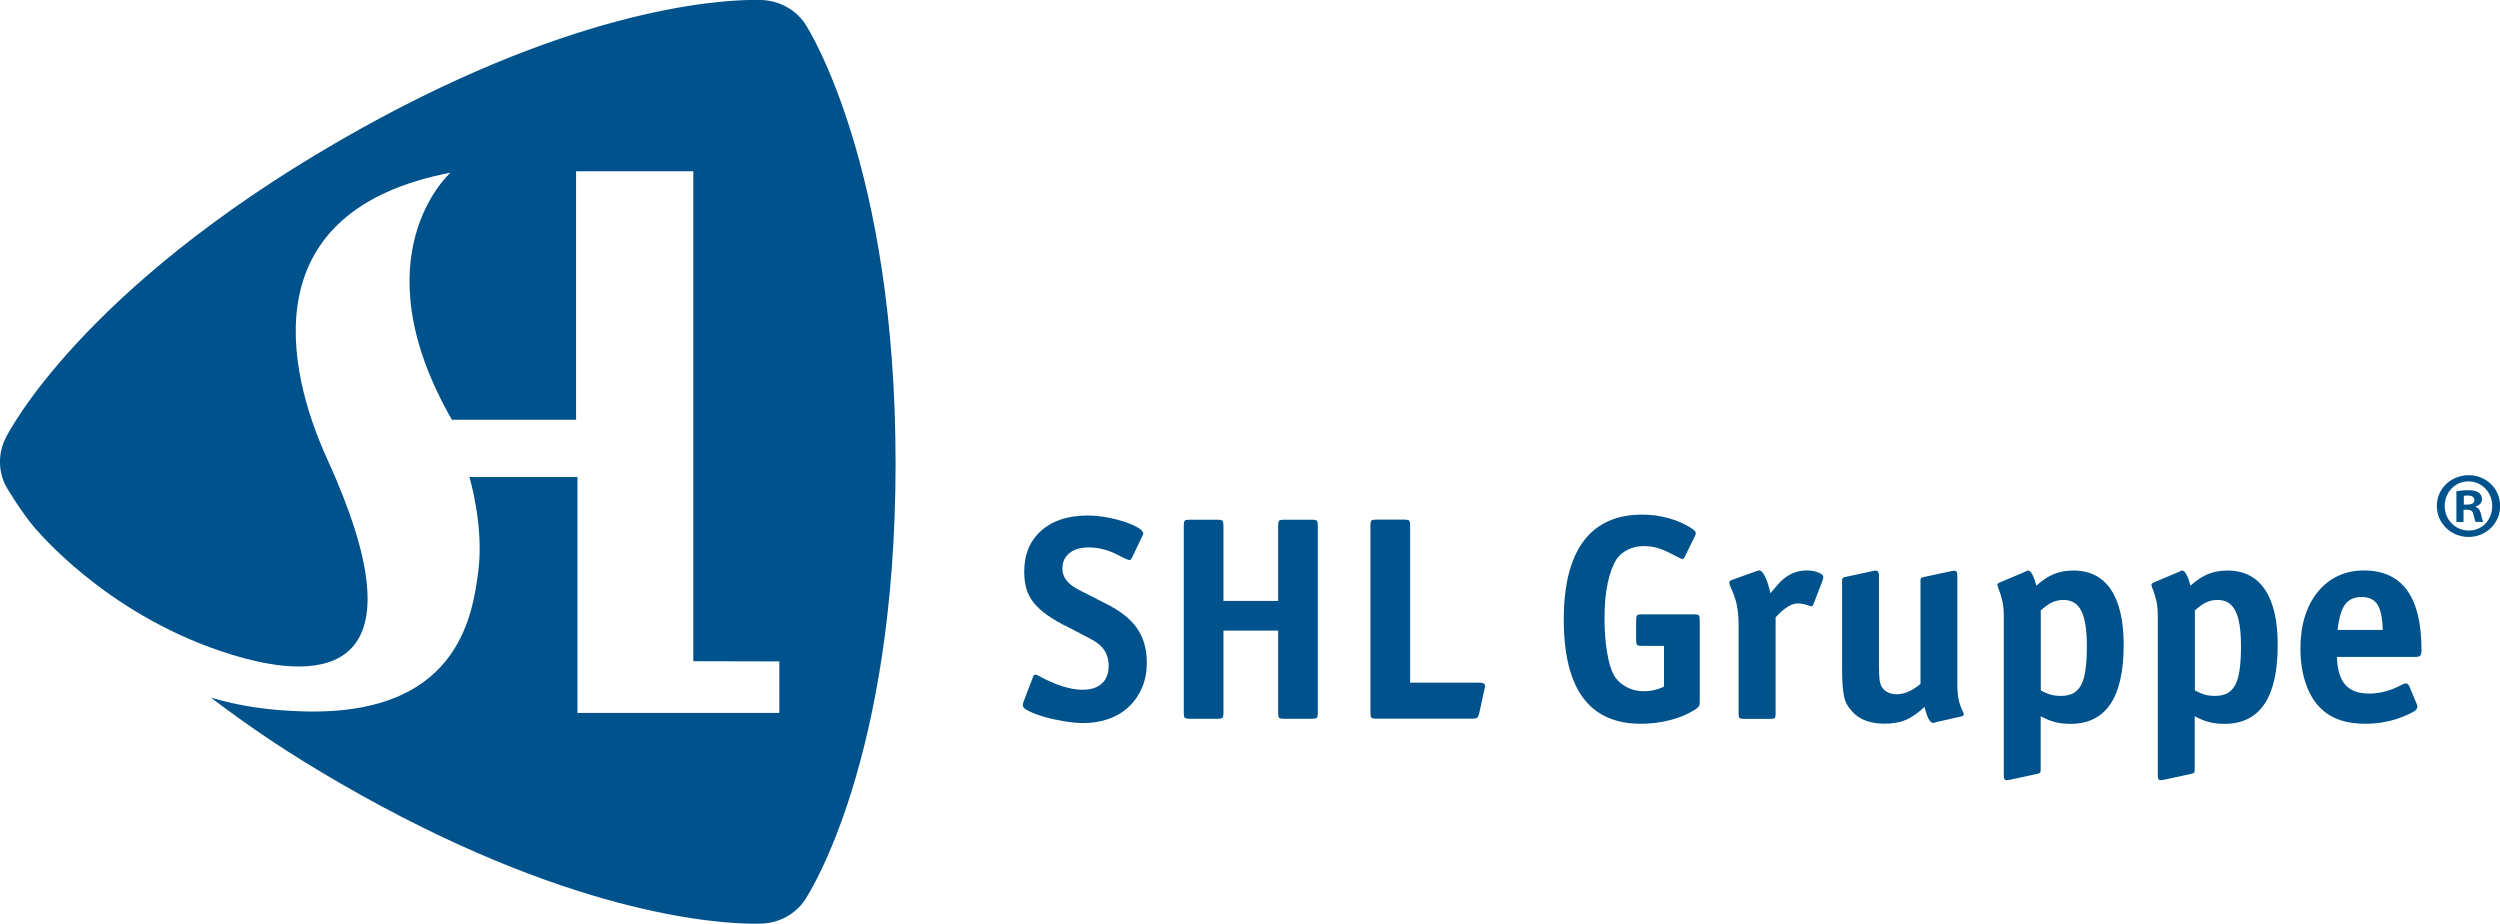
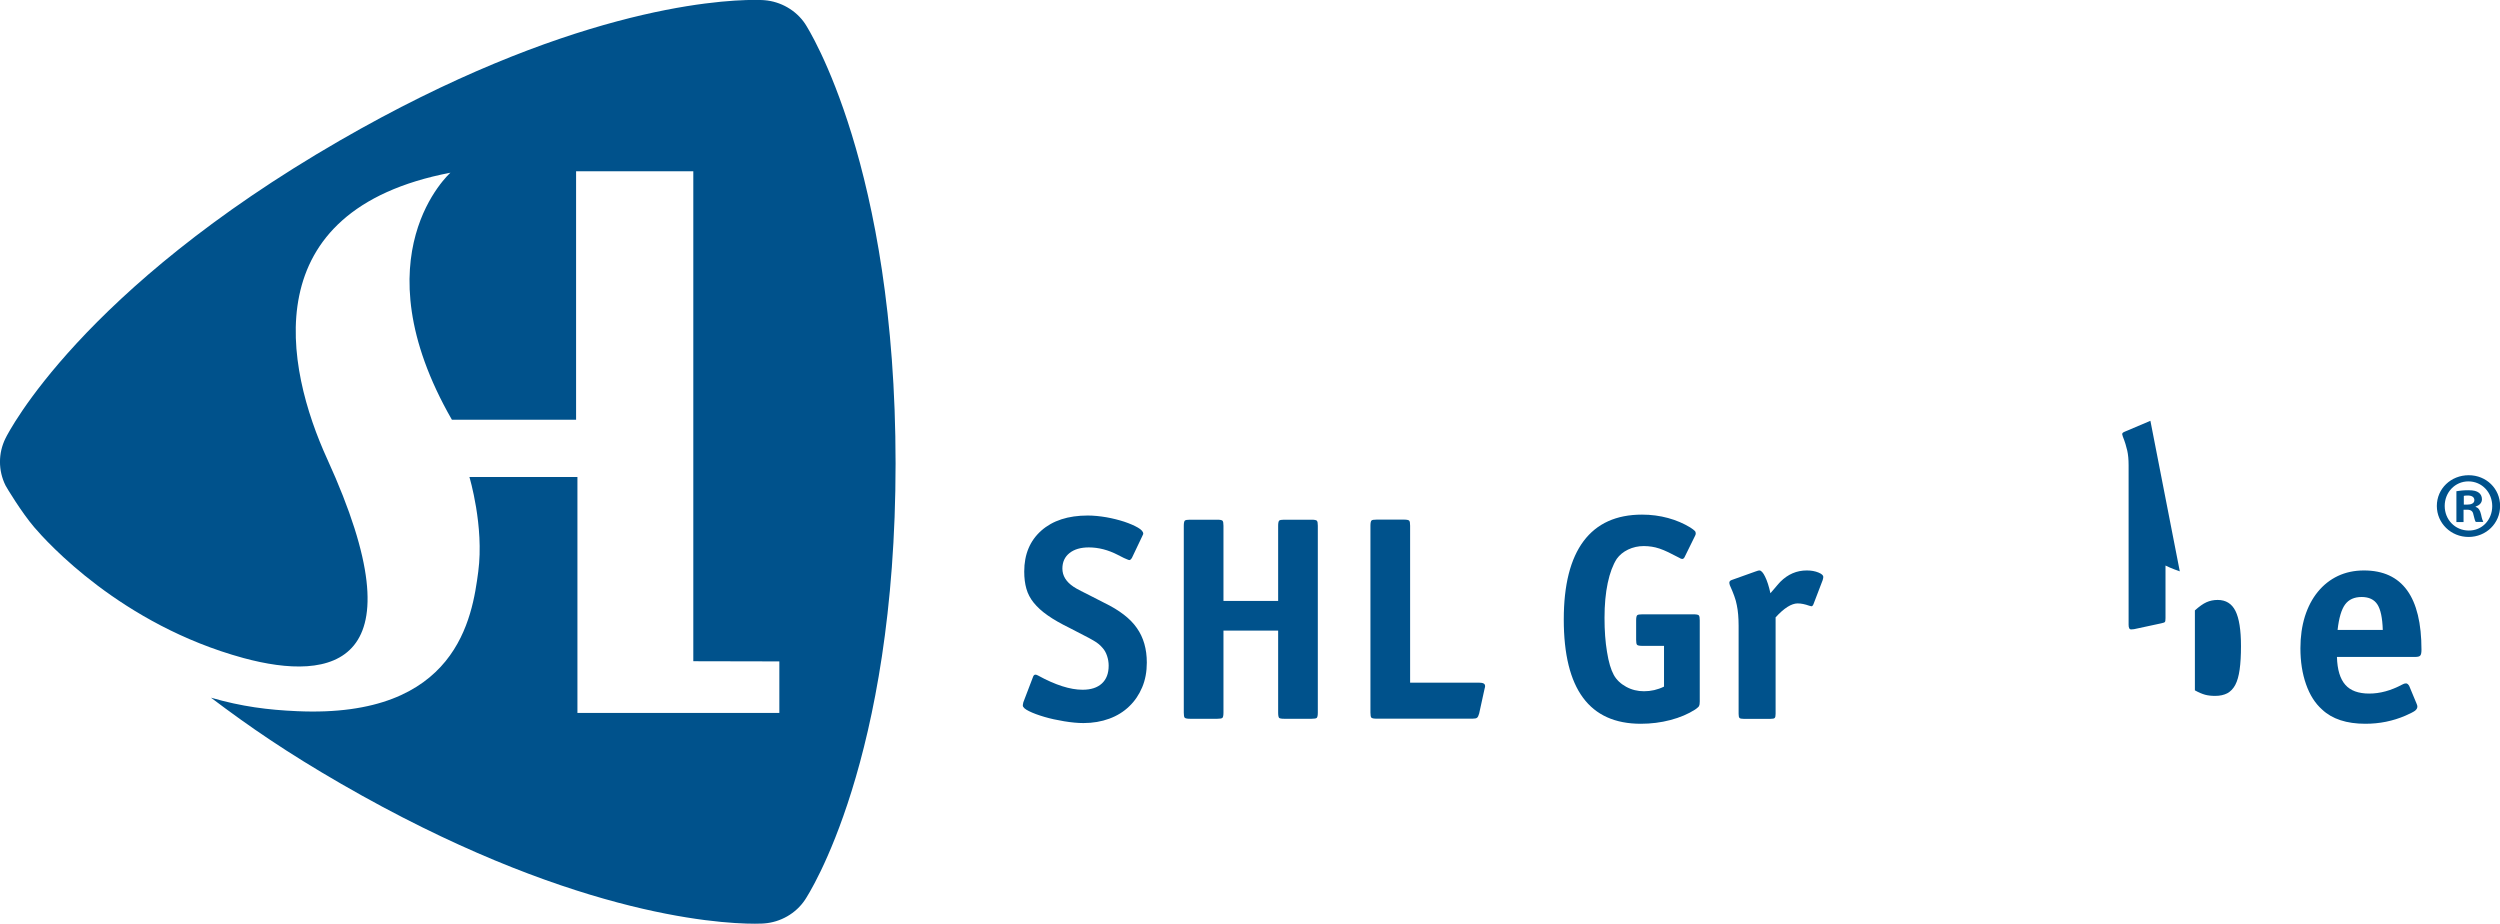
<svg xmlns="http://www.w3.org/2000/svg" id="a" viewBox="0 0 279.82 103.39">
  <defs>
    <style>.b{fill:#00528c;stroke-width:0px;}</style>
  </defs>
  <path class="b" d="m90.12,2.67c-1.02-1.53-2.75-2.51-4.58-2.65,0,0-.35-.03-1.04-.03-4.5,0-21.16,1.14-46.48,15.75C9.09,32.45.95,48.38.62,49.05c-.83,1.67-.83,3.62,0,5.29.12.24,1.8,3.02,3.2,4.66s9.72,10.91,23.42,14.65c9.92,2.7,19.97.91,9.39-22.26-4.71-10.31-8.25-27.83,13.79-32.06,0,0-10.42,9.22.16,27.65h13.9v-27.81h13.12v54.84l9.63.02v5.77h-22.6v-26.41h-12.09s1.66,5.5.99,10.59c-.67,5.09-2.32,16.44-20.3,15.62-3.22-.14-6.17-.51-9.62-1.51,4.36,3.29,8.51,6.14,14.57,9.64,25.17,14.53,41.82,15.66,46.32,15.66.68,0,1.02-.03,1.02-.03,1.83-.13,3.56-1.11,4.58-2.64.41-.62,10.14-15.59,10.14-48.84S90.53,3.3,90.12,2.67Z" />
  <path class="b" d="m126.68,62.46c-.09.15-.18.23-.29.23-.02,0-.04,0-.07-.02-.02,0-.08-.03-.16-.06-.09-.03-.21-.09-.37-.16s-.38-.19-.67-.34c-1.08-.56-2.17-.84-3.25-.84-.91,0-1.63.21-2.16.63-.53.42-.8,1-.8,1.74,0,.8.42,1.49,1.27,2.05.11.07.22.13.33.2.11.07.27.15.49.26.22.11.53.27.93.47.4.21.96.49,1.68.86,1.69.82,2.91,1.76,3.64,2.82.74,1.05,1.11,2.34,1.11,3.86,0,1.02-.17,1.94-.52,2.77s-.83,1.54-1.45,2.13c-.62.6-1.36,1.06-2.23,1.38-.87.32-1.83.49-2.89.49-.65,0-1.37-.07-2.16-.2-.79-.13-1.53-.29-2.21-.49-.68-.2-1.26-.41-1.72-.64-.47-.23-.7-.44-.7-.64,0-.07.02-.18.06-.36l1.07-2.8c.06-.2.16-.29.29-.29.06,0,.16.03.29.1,1.93,1.06,3.59,1.59,4.98,1.59.93,0,1.65-.23,2.16-.7.51-.47.76-1.13.76-2,0-.37-.06-.73-.18-1.09-.12-.36-.29-.66-.5-.89-.13-.15-.27-.29-.42-.42-.15-.13-.36-.27-.62-.42-.26-.15-.6-.34-1.02-.55-.42-.22-.97-.5-1.64-.85-.98-.48-1.79-.94-2.44-1.4-.65-.45-1.17-.93-1.56-1.41s-.67-1.01-.83-1.58c-.16-.56-.24-1.2-.24-1.92,0-1.93.64-3.45,1.91-4.58,1.28-1.13,3.01-1.69,5.2-1.69.65,0,1.34.07,2.06.19.73.13,1.4.3,2.02.5.62.21,1.13.43,1.53.66s.6.46.6.68c0,.04,0,.07-.02.08-.01,0-.04.07-.08.18l-1.17,2.46Z" />
  <path class="b" d="m143.06,67.26v-8.41c0-.3.04-.49.11-.57.08-.08.25-.11.54-.11h3.11c.3,0,.49.04.57.11.08.08.11.27.11.57v20.92c0,.3-.04.49-.11.57-.08.08-.26.11-.57.11h-3.11c-.3,0-.49-.04-.55-.11-.06-.08-.1-.26-.1-.57v-9.19h-6.12v9.19c0,.3-.04.49-.11.57-.08.08-.26.11-.57.11h-3.08c-.3,0-.49-.04-.57-.11-.08-.08-.11-.26-.11-.57v-20.92c0-.3.04-.49.11-.57.08-.08.26-.11.57-.11h3.08c.3,0,.49.04.57.11.08.08.11.27.11.57v8.41h6.12Z" />
  <path class="b" d="m165.57,76.41c.43,0,.65.12.65.36v.1s-.02.12-.07.29l-.59,2.7c-.07.24-.14.4-.23.47-.09.08-.26.11-.52.11h-10.74c-.3,0-.49-.04-.57-.11-.08-.08-.11-.26-.11-.57v-20.92c0-.3.04-.49.11-.57s.26-.11.57-.11h3.08c.3,0,.49.04.57.11s.11.27.11.57v17.57h7.74Z" />
  <path class="b" d="m186.25,72.29h-2.44c-.3,0-.49-.04-.57-.11-.08-.08-.11-.26-.11-.57v-2.17c0-.3.04-.49.11-.57.08-.08.27-.11.57-.11h5.76c.3,0,.49.04.57.11.08.08.11.27.11.57v9.1c0,.24-.03.4-.08.49-.05.09-.2.22-.44.39-.78.5-1.7.89-2.76,1.17-1.06.28-2.17.42-3.32.42-5.75,0-8.62-3.89-8.62-11.67,0-3.88.74-6.8,2.22-8.78,1.48-1.97,3.66-2.96,6.54-2.96,1.02,0,1.99.13,2.91.38.92.25,1.75.61,2.49,1.06.26.17.43.3.5.38.08.08.11.17.11.28,0,.09-.02.17-.07.26l-1.2,2.44c-.07.11-.14.16-.23.16-.11,0-.21-.03-.29-.1-.5-.26-.93-.48-1.28-.65-.36-.17-.69-.31-.99-.41-.3-.1-.59-.17-.86-.21s-.57-.07-.89-.07c-.63,0-1.21.13-1.76.39-.54.26-.96.61-1.27,1.04-.43.67-.77,1.57-1.01,2.7-.24,1.13-.36,2.43-.36,3.9s.09,2.68.28,3.82c.18,1.14.44,2,.76,2.58.3.54.76.98,1.38,1.32.62.34,1.28.5,2,.5.78,0,1.53-.17,2.24-.52v-4.57Z" />
  <path class="b" d="m196.54,63.95c.13-.04.21-.07.24-.08.03-.01.08-.02.15-.02.19,0,.41.23.63.69.23.46.43,1.08.6,1.86.17-.2.31-.36.42-.49.11-.13.2-.24.28-.33s.14-.16.2-.23c.05-.06.12-.14.21-.23.85-.85,1.83-1.27,2.96-1.27.5,0,.93.08,1.3.23.37.15.55.32.55.49,0,.07-.02.19-.07.36l-1.01,2.64c-.07.2-.15.29-.26.29-.02,0-.1-.02-.23-.06-.48-.17-.91-.26-1.3-.26-.69,0-1.52.52-2.47,1.56v10.8c0,.24-.03.39-.1.46s-.22.1-.46.1h-3.02c-.24,0-.39-.03-.46-.1-.07-.07-.1-.22-.1-.46v-9.87c0-.45-.02-.87-.05-1.23-.03-.37-.08-.72-.15-1.06-.06-.34-.16-.68-.29-1.04s-.29-.75-.49-1.19c-.04-.13-.06-.23-.06-.29,0-.15.11-.26.32-.32l2.63-.94Z" />
-   <path class="b" d="m214.95,65.15c0-.24.02-.38.07-.44.04-.05.18-.1.42-.15l3.02-.65.33-.03c.19,0,.29.17.29.52v11.94c0,.8.04,1.43.13,1.88.09.45.25.93.49,1.43.06.11.1.21.1.29,0,.15-.11.24-.33.26l-2.73.62c-.13.06-.22.09-.26.09h-.1c-.37,0-.69-.6-.97-1.79-.73.69-1.43,1.18-2.09,1.46-.66.28-1.45.42-2.38.42-1.64,0-2.86-.47-3.66-1.4-.24-.26-.43-.52-.57-.78-.14-.26-.25-.57-.32-.94-.08-.37-.13-.81-.16-1.32-.03-.51-.05-1.14-.05-1.9v-9.52c0-.24.02-.38.07-.44.04-.05.18-.1.42-.15l3.02-.65s.09-.03.13-.03h.13c.24,0,.36.17.36.52v10.07c0,.74.02,1.26.06,1.58.04.31.12.58.23.79.15.28.38.5.68.65.3.15.64.23,1,.23.86,0,1.76-.39,2.68-1.17v-11.41Z" />
-   <path class="b" d="m226.73,63.95c.13-.06.23-.09.29-.09.15,0,.31.16.47.47.16.31.31.72.44,1.22.67-.61,1.33-1.04,1.97-1.3.64-.26,1.36-.39,2.17-.39,1.85,0,3.25.71,4.2,2.13.95,1.42,1.43,3.48,1.43,6.19,0,5.89-1.99,8.84-5.96,8.84-.65,0-1.23-.07-1.73-.2-.5-.13-1.03-.35-1.6-.65v5.88c0,.24-.02.38-.07.44-.04.05-.18.1-.42.15l-3.02.65-.33.03c-.2,0-.29-.17-.29-.52v-17.87c0-.63-.05-1.17-.15-1.62-.1-.45-.26-.99-.5-1.59-.04-.13-.07-.22-.07-.26,0-.11.11-.21.33-.29l2.83-1.2Zm1.69,13.32c.43.24.82.4,1.14.49.33.09.71.13,1.14.13.52,0,.97-.1,1.34-.29.37-.2.67-.51.9-.94.23-.43.39-1.01.49-1.72.1-.71.15-1.59.15-2.63,0-1.8-.21-3.11-.62-3.93-.41-.82-1.08-1.23-1.99-1.23-.46,0-.88.09-1.26.26-.38.17-.81.48-1.29.91v8.96Z" />
-   <path class="b" d="m243.98,63.95c.13-.06.23-.09.29-.09.15,0,.31.16.47.47.16.31.31.72.44,1.22.67-.61,1.33-1.04,1.97-1.3.64-.26,1.36-.39,2.16-.39,1.85,0,3.25.71,4.2,2.13.96,1.42,1.43,3.48,1.43,6.19,0,5.89-1.99,8.84-5.96,8.84-.65,0-1.23-.07-1.73-.2s-1.03-.35-1.6-.65v5.88c0,.24-.02.38-.07.44-.04.05-.18.1-.42.15l-3.02.65-.33.03c-.2,0-.29-.17-.29-.52v-17.87c0-.63-.05-1.17-.15-1.62-.1-.45-.26-.99-.5-1.59-.04-.13-.07-.22-.07-.26,0-.11.11-.21.33-.29l2.83-1.2Zm1.69,13.32c.43.24.82.4,1.14.49.33.09.71.13,1.14.13.52,0,.97-.1,1.34-.29.37-.2.67-.51.9-.94.23-.43.39-1.01.49-1.72.1-.71.15-1.59.15-2.63,0-1.8-.21-3.11-.62-3.93-.41-.82-1.08-1.23-1.99-1.23-.46,0-.88.09-1.26.26-.38.17-.81.48-1.29.91v8.96Z" />
+   <path class="b" d="m243.98,63.95s-1.03-.35-1.6-.65v5.88c0,.24-.02.38-.07.44-.04.05-.18.1-.42.15l-3.02.65-.33.03c-.2,0-.29-.17-.29-.52v-17.87c0-.63-.05-1.17-.15-1.62-.1-.45-.26-.99-.5-1.59-.04-.13-.07-.22-.07-.26,0-.11.11-.21.33-.29l2.83-1.2Zm1.69,13.32c.43.24.82.4,1.14.49.33.09.71.13,1.14.13.52,0,.97-.1,1.34-.29.37-.2.67-.51.9-.94.23-.43.39-1.01.49-1.72.1-.71.15-1.59.15-2.63,0-1.8-.21-3.11-.62-3.93-.41-.82-1.08-1.23-1.99-1.23-.46,0-.88.09-1.26.26-.38.17-.81.48-1.29.91v8.96Z" />
  <path class="b" d="m261.57,73.54c.04,1.41.35,2.44.93,3.1.57.66,1.47.99,2.68.99s2.43-.33,3.7-1.01c.15-.09.29-.13.42-.13s.25.1.36.29l.81,1.95c.04.11.07.18.08.21,0,.03.02.08.02.15,0,.17-.09.32-.26.46-.17.13-.53.31-1.07.55-1.41.61-2.9.91-4.49.91-2.1,0-3.72-.53-4.84-1.59-.78-.69-1.38-1.63-1.8-2.83-.42-1.19-.63-2.53-.63-4.03,0-1.3.17-2.49.5-3.56.34-1.07.82-1.99,1.45-2.76.63-.77,1.38-1.36,2.24-1.77.87-.41,1.84-.62,2.92-.62,4.29,0,6.44,2.96,6.44,8.87,0,.33-.04.54-.13.65-.09.11-.28.16-.58.16h-8.74Zm5.13-3.03c-.04-1.34-.24-2.29-.6-2.85-.36-.56-.95-.84-1.77-.84s-1.44.28-1.85.84c-.41.56-.69,1.51-.84,2.85h5.07Z" />
  <path class="b" d="m275.75,57.05h.38c.44,0,.65.17.71.53.11.42.17.71.27.84h.84c-.06-.13-.15-.32-.25-.84-.11-.46-.27-.74-.61-.84v-.04c.4-.13.71-.4.71-.82,0-.34-.15-.59-.36-.74-.23-.17-.53-.27-1.18-.27-.57,0-1.01.06-1.32.11v3.45h.8v-1.37Zm.02-1.55c.08-.02.23-.04.44-.04.5,0,.74.21.74.52,0,.36-.36.5-.8.5h-.38v-.99Zm.55-2.31c-2,0-3.57,1.51-3.57,3.44s1.58,3.47,3.55,3.47,3.53-1.53,3.53-3.47-1.55-3.44-3.51-3.44Zm-.04.69c1.53,0,2.67,1.24,2.67,2.77s-1.13,2.75-2.63,2.73c-1.53,0-2.69-1.22-2.69-2.75s1.16-2.75,2.65-2.75Z" />
</svg>